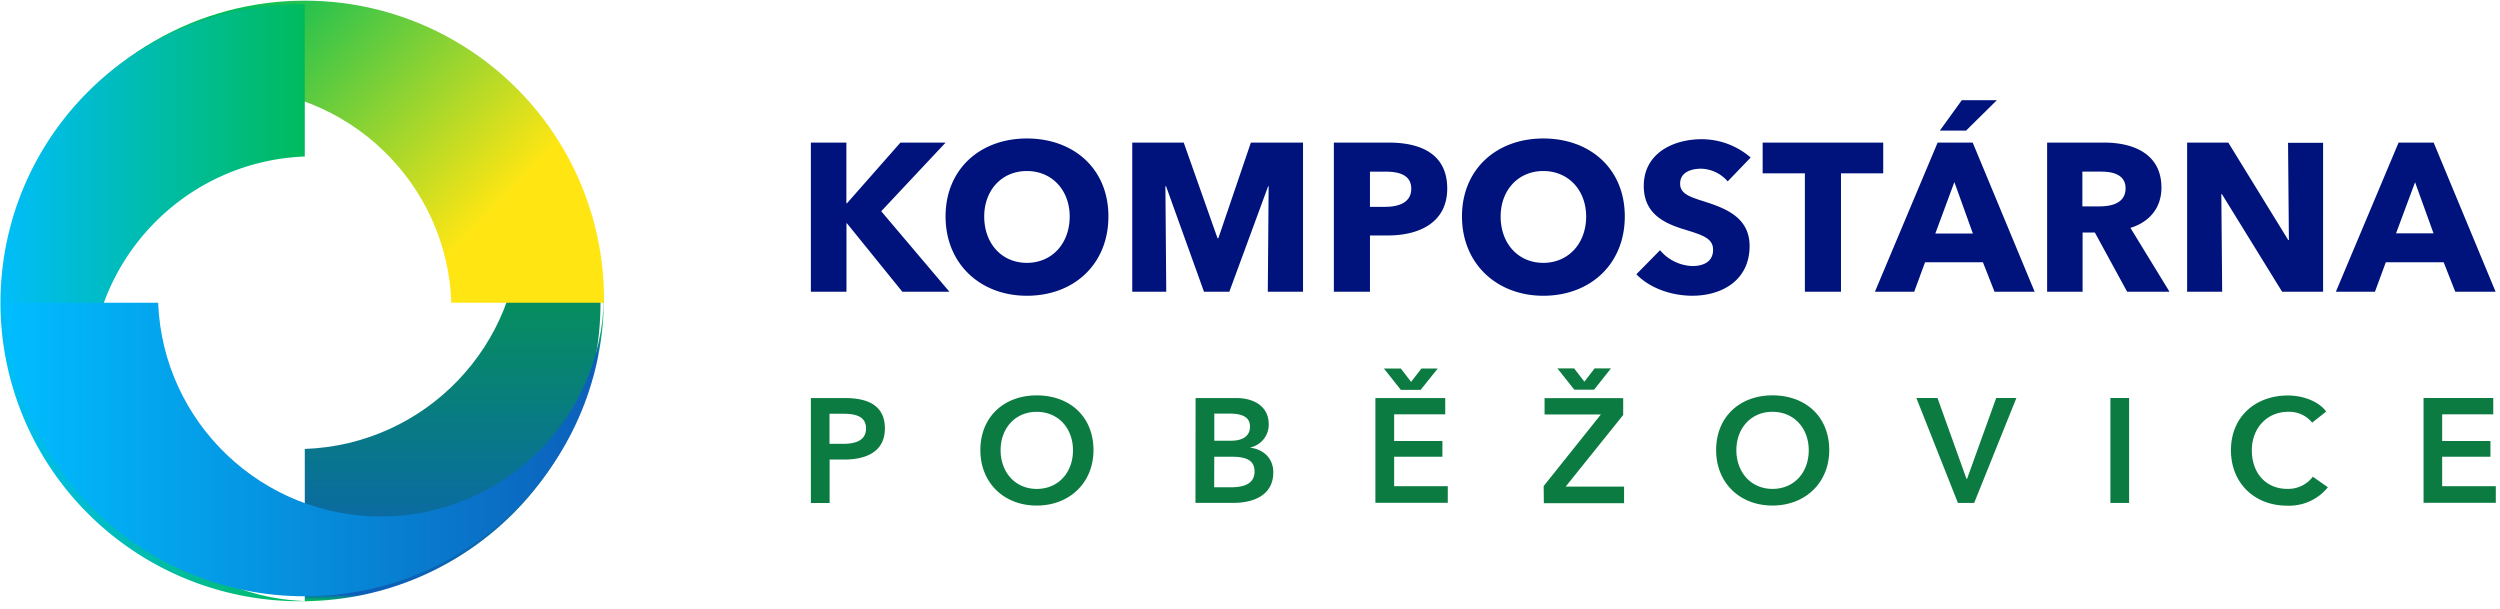
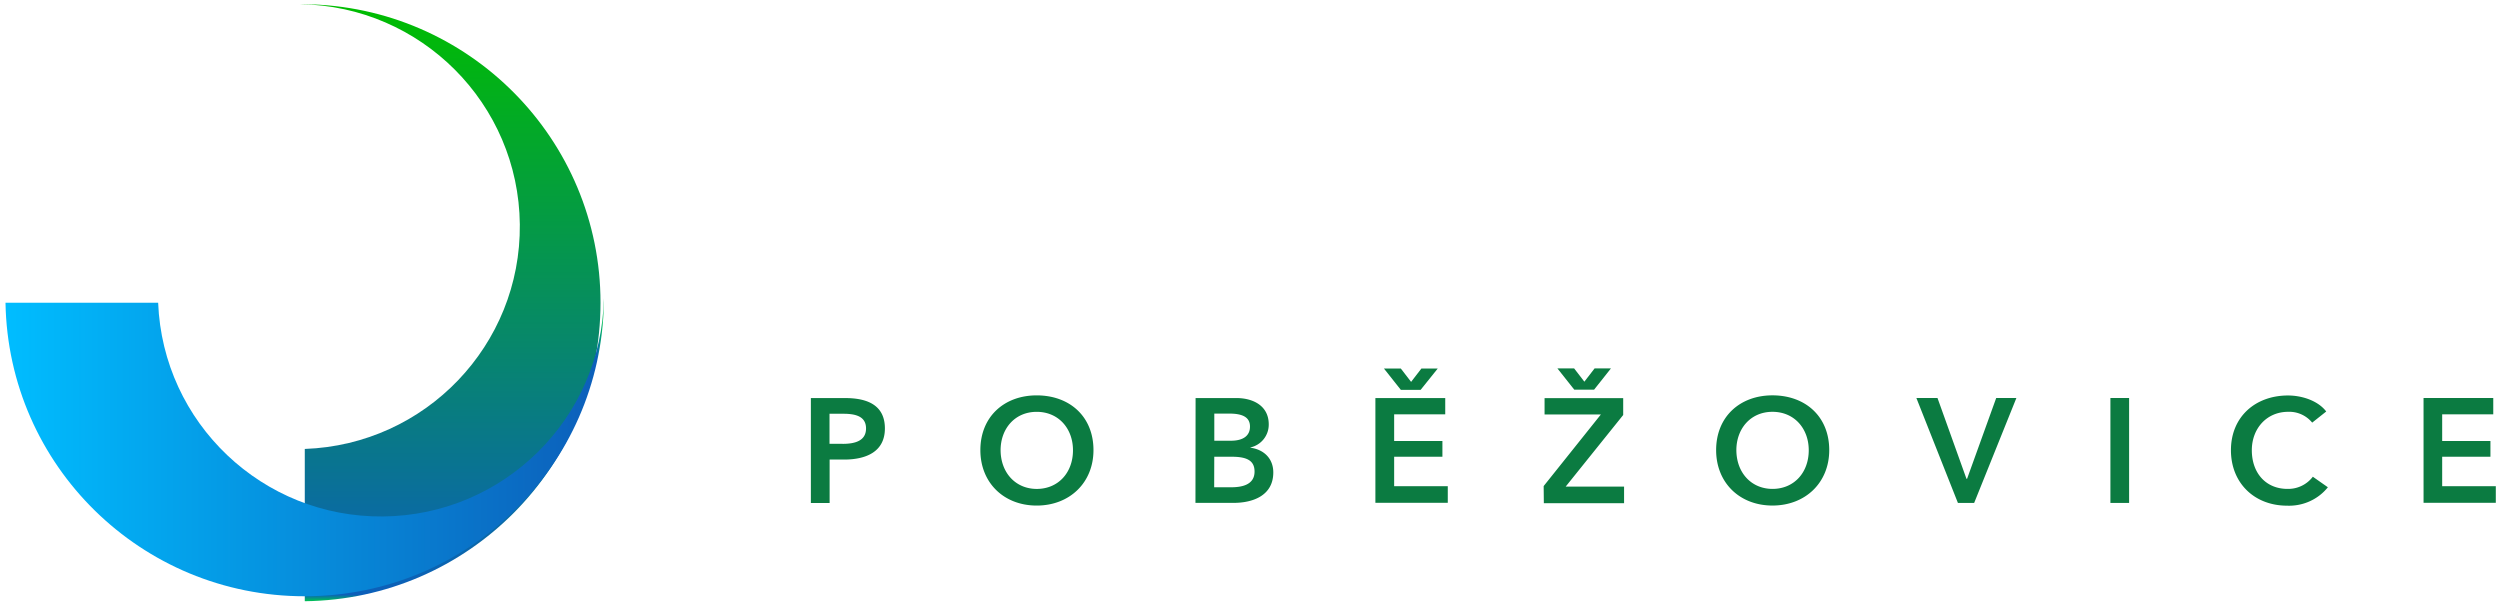
<svg xmlns="http://www.w3.org/2000/svg" width="230" height="56">
  <defs>
    <linearGradient x1="50.592%" y1="0%" x2="50.592%" y2="100%" id="A">
      <stop stop-color="#00bd00" offset="0%" />
      <stop stop-color="#0c5fba" offset="99%" />
      <stop stop-color="#00bb59" offset="100%" />
    </linearGradient>
    <linearGradient x1="19.638%" y1="42.12%" x2="79.988%" y2="72.949%" id="B">
      <stop stop-color="#00bb59" offset="0%" />
      <stop stop-color="#ffe613" offset="100%" />
    </linearGradient>
    <linearGradient x1="1.628%" y1="50.007%" x2="100%" y2="50.007%" id="C">
      <stop stop-color="#00bdff" offset="0%" />
      <stop stop-color="#00bb59" offset="100%" />
    </linearGradient>
    <linearGradient x1="0%" y1="50.841%" x2="100.007%" y2="50.841%" id="D">
      <stop stop-color="#00bdff" offset="0%" />
      <stop stop-color="#0c5fba" offset="99%" />
      <stop stop-color="#00bb59" offset="100%" />
    </linearGradient>
  </defs>
  <g fill-rule="nonzero">
    <path d="M28.04 55.313v-14.01c11.12-.396 19.896-9.562 19.784-20.66S38.75.56 27.624.388h.416C43.118.566 55.247 12.81 55.247 27.85S43.118 55.134 28.04 55.313z" fill="url(#A)" style="mix-blend-mode:multiply" />
-     <path d="M55.57 27.852H41.525C41.13 16.76 31.94 8.006 20.815 8.117S.68 17.166.506 28.263v-.41C.388 17.963 5.6 8.774 14.177 3.795s19.156-4.98 27.723 0 13.788 14.167 13.67 24.057z" fill="url(#B)" style="mix-blend-mode:multiply" />
-     <path d="M28.04.388v14.01c-11.09.433-19.825 9.585-19.714 20.655s9.03 20.046 20.126 20.256h-.412A27.55 27.55 0 0 1 3.81 41.713c-5.022-8.565-5.022-19.166 0-27.73A27.55 27.55 0 0 1 28.04.388z" fill="url(#C)" style="mix-blend-mode:multiply" />
    <path d="M.506 27.852H14.55c.435 11.063 9.61 19.775 20.7 19.663s20.096-9.008 20.306-20.077v.415c-.252 14.986-12.504 27.003-27.53 27.003S.758 42.838.506 27.852z" fill="url(#D)" style="mix-blend-mode:multiply" />
-     <path d="M83.015 26.84l-5.1-6.3h-.04v6.3H74.6V13.118h3.267v5.58h.058l4.915-5.58h4.157l-5.925 6.317 6.274 7.406zm11.457.37c-4.293 0-7.48-2.95-7.48-7.3s3.186-7.17 7.48-7.17 7.502 2.77 7.502 7.17-3.174 7.3-7.502 7.3zm0-11.475c-2.33 0-3.924 1.783-3.924 4.185 0 2.48 1.612 4.263 3.924 4.263s3.94-1.783 3.94-4.263c0-2.403-1.608-4.185-3.94-4.185zm22.165 11.105l.078-9.712h-.043l-3.574 9.712h-2.33l-3.493-9.712h-.058l.078 9.712h-3.128V13.118h4.736l3.108 8.797h.078l2.992-8.797h4.798V26.84zm11.05-5.177h-1.65v5.177h-3.322V13.118h5.05c3 0 5.38 1.085 5.38 4.224s-2.584 4.32-5.46 4.32zm-.194-5.87h-1.457v3.236h1.4c1.243 0 2.4-.388 2.4-1.666s-1.146-1.57-2.33-1.57zm14.49 11.417c-4.274 0-7.48-2.95-7.48-7.3s3.186-7.17 7.48-7.17 7.498 2.77 7.498 7.17-3.186 7.3-7.498 7.3zm0-11.475c-2.33 0-3.924 1.783-3.924 4.185 0 2.48 1.612 4.263 3.924 4.263s3.943-1.787 3.943-4.263c0-2.403-1.612-4.185-3.943-4.185zm16.96.948a3.35 3.35 0 0 0-2.448-1.163c-.86 0-1.923.3-1.923 1.376 0 .9.816 1.2 2.117 1.608 1.865.6 4.274 1.395 4.274 4.127 0 3.158-2.545 4.577-5.268 4.577-1.962 0-3.943-.72-5.148-1.976l2.176-2.213c.738.885 1.82 1.415 2.972 1.457 1.014 0 1.908-.388 1.908-1.496s-1.05-1.376-2.86-1.938c-1.748-.562-3.516-1.453-3.516-3.933 0-3.042 2.758-4.302 5.327-4.302a6.89 6.89 0 0 1 4.507 1.686l-2.117 2.2zm10.428-.736V26.84h-3.322V15.947h-3.885v-2.83h11.092v2.83zm14.126 10.893l-1.068-2.713h-5.323l-1 2.713h-3.613l5.77-13.723h3.225l5.7 13.723h-3.7zm-3.7-10.076l-1.748 4.724h3.458l-1.7-4.724zm1.068-4.747h-2.4l2.02-2.8h3.225l-2.836 2.8zm14.833 14.823l-2.972-5.45h-1.127v5.45h-3.264V13.118h5.253c2.642 0 5.264 1.008 5.264 4.147 0 1.84-1.088 3.158-2.852 3.7l3.594 5.875h-3.897zm-2.35-11.05h-1.768v3.197h1.573c1.068 0 2.4-.27 2.4-1.666 0-1.28-1.224-1.53-2.215-1.53zm16.608 11.05l-5.536-8.975h-.058l.078 8.975h-3.225V13.118h3.788l5.517 8.97h.058l-.078-8.952h3.225V26.84zm15.93 0l-1.068-2.713h-5.323l-1 2.713H214.9l5.77-13.723h3.225l5.7 13.723h-3.7zm-3.7-10.076l-1.748 4.7h3.446l-1.698-4.7z" fill="#00127c" />
    <path d="M74.6 36.622h3.162c2.215 0 3.648.775 3.648 2.794 0 2.128-1.7 2.864-3.76 2.864h-1.325v3.995H74.6v-9.653zm2.93 4.212c1.12 0 2.145-.27 2.145-1.418s-1.026-1.35-2.1-1.35h-1.26v2.767h1.204zm17.847-4.46c3.023 0 5.222 1.938 5.222 5.038 0 3-2.2 5.1-5.222 5.1s-5.183-2.1-5.183-5.1c0-3.085 2.203-5.038 5.183-5.038zm0 8.607c1.985 0 3.337-1.5 3.337-3.558 0-1.992-1.325-3.534-3.337-3.534s-3.322 1.55-3.322 3.534c.012 2.058 1.368 3.558 3.333 3.558h-.012zm14.608-8.36h3.772c1.465 0 2.968.667 2.968 2.426a2.15 2.15 0 0 1-1.682 2.116v.027c1.216.163 2.1.98 2.1 2.275 0 2.1-1.83 2.8-3.664 2.8h-3.497l.012-9.653zm1.72 3.926h1.53c1.166 0 1.764-.477 1.764-1.3s-.614-1.197-1.9-1.197h-1.383v2.507zm0 4.282h1.554c.9 0 2.16-.174 2.16-1.445 0-1.008-.7-1.364-2.094-1.364h-1.612l-.008 2.8zm14.843-8.208h6.414v1.5h-4.7v2.453h4.44v1.445h-4.44v2.713h4.934v1.527h-6.66v-9.638zm2.33-2.713l.944 1.225.944-1.225h1.504l-1.573 1.96h-1.818l-1.554-1.96h1.554zm13.14 10.81l5.264-6.588H142.1v-1.5h7.234v1.55l-5.292 6.588h5.373v1.527h-7.382l-.016-1.566zm2.8-10.828l.944 1.225.944-1.225h1.504l-1.554 1.96h-1.822l-1.554-1.96h1.54zm18.25 2.482c3.023 0 5.222 1.938 5.222 5.038 0 3-2.2 5.1-5.222 5.1s-5.183-2.1-5.183-5.1c0-3.085 2.203-5.038 5.183-5.038zm0 8.607c1.985 0 3.337-1.5 3.337-3.558 0-1.992-1.325-3.534-3.337-3.534s-3.322 1.55-3.322 3.534c.012 2.058 1.364 3.558 3.333 3.558h-.012zm13.24-8.36h1.943l2.665 7.433h.054l2.68-7.433h1.857l-3.885 9.653h-1.492zm17.85 0h1.72v9.653h-1.72zm18.563 2.263c-.538-.657-1.353-1.026-2.203-.996-1.997 0-3.35 1.55-3.35 3.534 0 2.097 1.286 3.558 3.283 3.558a2.84 2.84 0 0 0 2.33-1.12l1.383.97c-.9 1.124-2.3 1.752-3.75 1.694-3.023 0-5.167-2.1-5.167-5.1 0-3.1 2.27-5.038 5.25-5.038 1.26 0 2.75.465 3.516 1.473l-1.294 1.027zm10.245-2.263h6.414v1.5h-4.7v2.453h4.44v1.445h-4.44v2.713h4.934v1.527h-6.647z" fill="#0b7b41" />
  </g>
</svg>